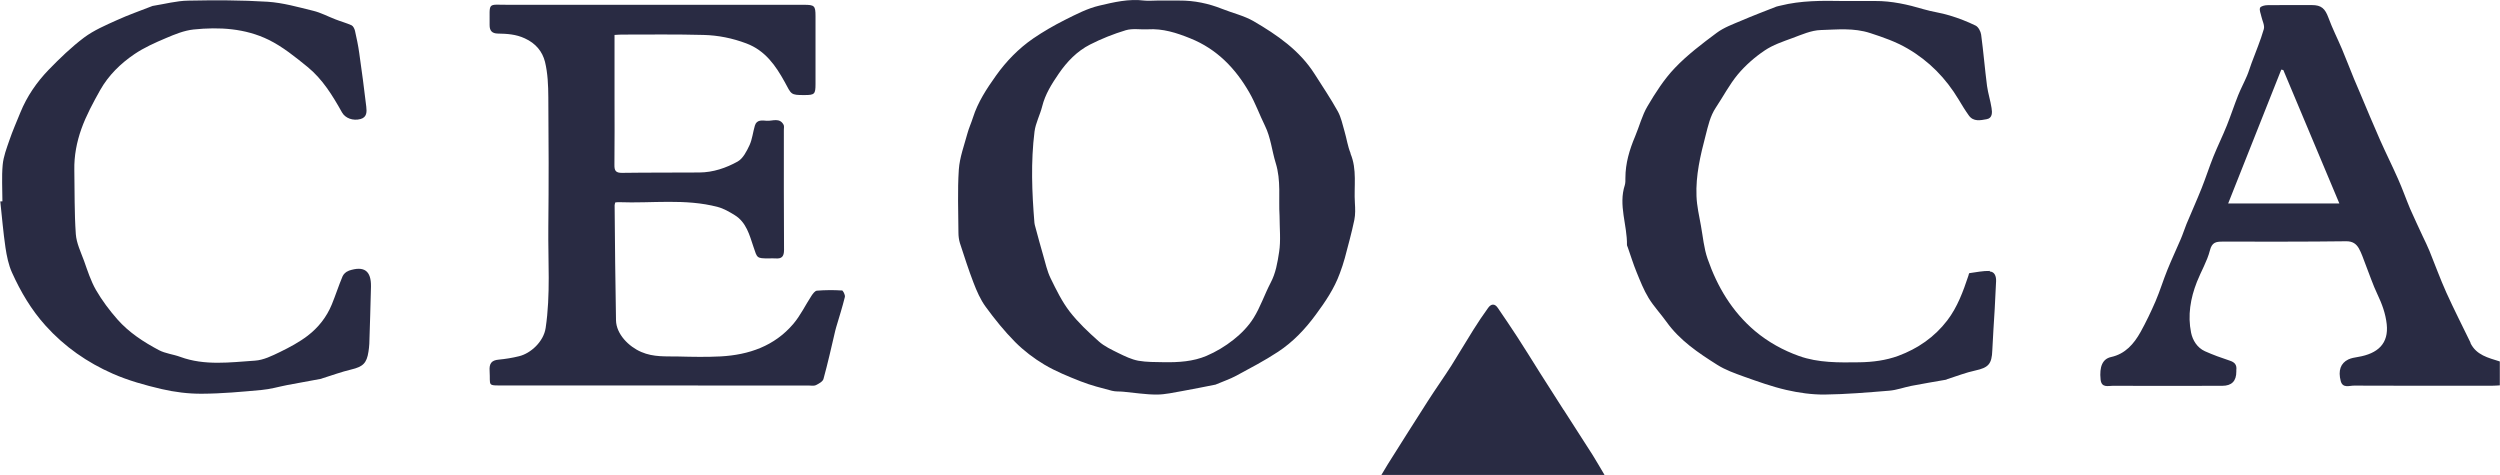
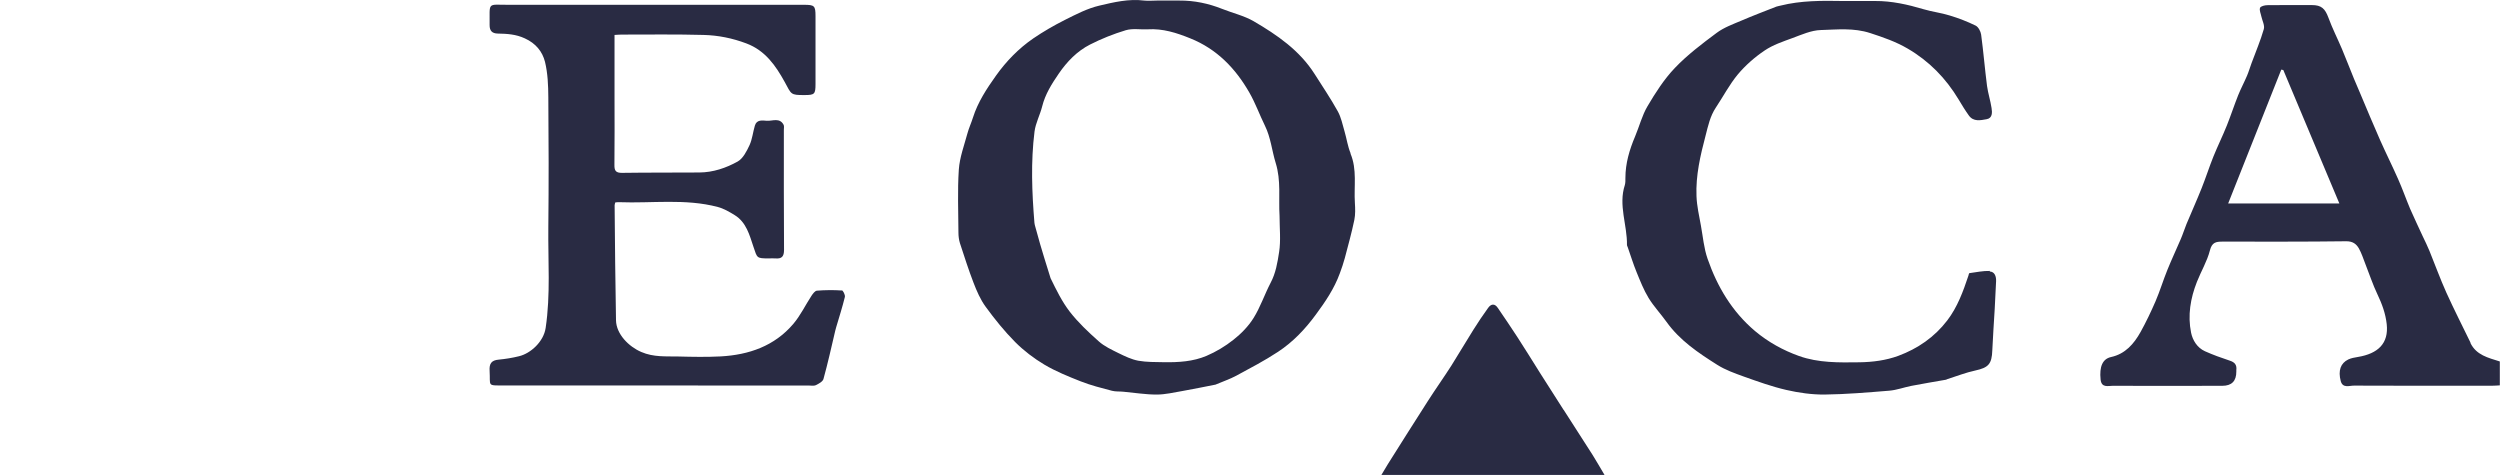
<svg xmlns="http://www.w3.org/2000/svg" width="179" height="34" viewBox="0 0 179 34" fill="none">
  <g clip-path="url(#clip0_709_5687)">
-     <path d="M96.706 10.984C96.494 10.482 96.422 9.921 96.263 9.386C96.124 8.911 96.025 8.403 95.787 7.974C95.278 7.056 94.69 6.185 94.128 5.301C93.05 3.604 91.444 2.502 89.758 1.518C89.071 1.122 88.264 0.938 87.517 0.641C86.526 0.245 85.508 0.033 84.437 0.04C83.908 0.04 83.379 0.04 82.844 0.04C82.533 0.04 82.222 0.073 81.918 0.04C80.821 -0.099 79.75 0.159 78.712 0.403C77.859 0.601 77.053 1.023 76.26 1.419C75.473 1.815 74.706 2.258 73.979 2.753C72.934 3.472 72.049 4.383 71.315 5.413C70.647 6.35 70.013 7.314 69.662 8.423C69.543 8.806 69.371 9.169 69.266 9.558C69.034 10.416 68.71 11.274 68.651 12.152C68.552 13.644 68.618 15.149 68.624 16.654C68.624 16.905 68.657 17.169 68.73 17.406C69.041 18.357 69.345 19.307 69.702 20.238C69.933 20.839 70.198 21.453 70.575 21.967C71.222 22.852 71.916 23.716 72.69 24.495C73.311 25.116 74.032 25.664 74.785 26.113C75.599 26.594 76.498 26.957 77.383 27.307C78.104 27.591 78.864 27.782 79.618 27.98C79.876 28.047 80.16 28.02 80.431 28.047C81.224 28.119 82.017 28.251 82.811 28.251C83.432 28.251 84.06 28.099 84.675 27.994C85.468 27.855 86.248 27.69 87.035 27.538C87.048 27.538 87.068 27.525 87.081 27.518C87.557 27.314 88.053 27.149 88.509 26.905C89.52 26.357 90.552 25.822 91.51 25.188C92.574 24.489 93.447 23.571 94.207 22.535C94.895 21.604 95.536 20.66 95.933 19.565C96.065 19.208 96.19 18.845 96.289 18.476C96.527 17.571 96.779 16.667 96.97 15.749C97.05 15.354 97.036 14.931 97.01 14.528C96.931 13.347 97.182 12.146 96.693 10.99L96.706 10.984ZM91.583 18.053C91.47 18.792 91.345 19.558 90.975 20.251C90.545 21.076 90.247 21.98 89.758 22.766C89.388 23.36 88.866 23.895 88.311 24.33C87.729 24.792 87.068 25.188 86.387 25.479C85.428 25.888 84.384 25.948 83.346 25.934C82.731 25.921 82.103 25.934 81.508 25.829C81.013 25.736 80.537 25.505 80.08 25.281C79.591 25.037 79.069 24.799 78.666 24.436C77.925 23.776 77.192 23.089 76.59 22.311C76.035 21.591 75.625 20.746 75.222 19.921C74.977 19.419 74.858 18.852 74.7 18.311C74.501 17.631 74.316 16.938 74.131 16.251C74.105 16.152 74.072 16.053 74.065 15.954C73.886 13.776 73.8 11.591 74.072 9.419C74.151 8.806 74.468 8.225 74.62 7.617C74.838 6.74 75.308 6 75.81 5.268C76.398 4.41 77.126 3.657 78.051 3.188C78.864 2.773 79.73 2.429 80.603 2.165C81.092 2.02 81.654 2.126 82.183 2.099C83.26 2.033 84.245 2.35 85.223 2.746C87.134 3.512 88.469 4.905 89.461 6.641C89.891 7.393 90.188 8.225 90.571 9.004C90.988 9.848 91.067 10.786 91.338 11.664C91.735 12.931 91.537 14.198 91.616 15.459C91.616 16.33 91.715 17.215 91.583 18.06V18.053Z" fill="#292B43" />
+     <path d="M96.706 10.984C96.494 10.482 96.422 9.921 96.263 9.386C96.124 8.911 96.025 8.403 95.787 7.974C95.278 7.056 94.69 6.185 94.128 5.301C93.05 3.604 91.444 2.502 89.758 1.518C89.071 1.122 88.264 0.938 87.517 0.641C86.526 0.245 85.508 0.033 84.437 0.04C83.908 0.04 83.379 0.04 82.844 0.04C82.533 0.04 82.222 0.073 81.918 0.04C80.821 -0.099 79.75 0.159 78.712 0.403C77.859 0.601 77.053 1.023 76.26 1.419C75.473 1.815 74.706 2.258 73.979 2.753C72.934 3.472 72.049 4.383 71.315 5.413C70.647 6.35 70.013 7.314 69.662 8.423C69.543 8.806 69.371 9.169 69.266 9.558C69.034 10.416 68.71 11.274 68.651 12.152C68.552 13.644 68.618 15.149 68.624 16.654C68.624 16.905 68.657 17.169 68.73 17.406C69.041 18.357 69.345 19.307 69.702 20.238C69.933 20.839 70.198 21.453 70.575 21.967C71.222 22.852 71.916 23.716 72.69 24.495C73.311 25.116 74.032 25.664 74.785 26.113C75.599 26.594 76.498 26.957 77.383 27.307C78.104 27.591 78.864 27.782 79.618 27.98C79.876 28.047 80.16 28.02 80.431 28.047C81.224 28.119 82.017 28.251 82.811 28.251C83.432 28.251 84.06 28.099 84.675 27.994C85.468 27.855 86.248 27.69 87.035 27.538C87.048 27.538 87.068 27.525 87.081 27.518C87.557 27.314 88.053 27.149 88.509 26.905C89.52 26.357 90.552 25.822 91.51 25.188C92.574 24.489 93.447 23.571 94.207 22.535C94.895 21.604 95.536 20.66 95.933 19.565C96.065 19.208 96.19 18.845 96.289 18.476C96.527 17.571 96.779 16.667 96.97 15.749C97.05 15.354 97.036 14.931 97.01 14.528C96.931 13.347 97.182 12.146 96.693 10.99L96.706 10.984ZM91.583 18.053C91.47 18.792 91.345 19.558 90.975 20.251C90.545 21.076 90.247 21.98 89.758 22.766C89.388 23.36 88.866 23.895 88.311 24.33C87.729 24.792 87.068 25.188 86.387 25.479C85.428 25.888 84.384 25.948 83.346 25.934C82.731 25.921 82.103 25.934 81.508 25.829C81.013 25.736 80.537 25.505 80.08 25.281C79.591 25.037 79.069 24.799 78.666 24.436C77.925 23.776 77.192 23.089 76.59 22.311C76.035 21.591 75.625 20.746 75.222 19.921C74.501 17.631 74.316 16.938 74.131 16.251C74.105 16.152 74.072 16.053 74.065 15.954C73.886 13.776 73.8 11.591 74.072 9.419C74.151 8.806 74.468 8.225 74.62 7.617C74.838 6.74 75.308 6 75.81 5.268C76.398 4.41 77.126 3.657 78.051 3.188C78.864 2.773 79.73 2.429 80.603 2.165C81.092 2.02 81.654 2.126 82.183 2.099C83.26 2.033 84.245 2.35 85.223 2.746C87.134 3.512 88.469 4.905 89.461 6.641C89.891 7.393 90.188 8.225 90.571 9.004C90.988 9.848 91.067 10.786 91.338 11.664C91.735 12.931 91.537 14.198 91.616 15.459C91.616 16.33 91.715 17.215 91.583 18.06V18.053Z" fill="#292B43" />
    <path d="M60.269 20.799C59.68 20.759 59.079 20.766 58.49 20.812C58.351 20.826 58.199 21.03 58.1 21.182C57.664 21.849 57.314 22.588 56.798 23.195C55.449 24.779 53.625 25.406 51.602 25.519C50.597 25.571 49.586 25.552 48.575 25.525C47.682 25.505 46.803 25.585 45.917 25.202C45.018 24.819 44.126 23.921 44.106 22.938C44.053 20.192 44.033 17.446 44.007 14.7C44.007 14.641 44.033 14.575 44.053 14.495C44.152 14.489 44.238 14.469 44.317 14.476C46.677 14.568 49.064 14.205 51.391 14.819C51.82 14.931 52.224 15.169 52.6 15.4C53.44 15.915 53.665 16.832 53.949 17.677C54.22 18.482 54.167 18.502 55.053 18.502C55.205 18.502 55.364 18.489 55.516 18.502C55.972 18.542 56.137 18.37 56.137 17.888C56.117 15.024 56.124 12.159 56.124 9.288C56.124 9.169 56.157 9.03 56.104 8.931C55.82 8.403 55.311 8.674 54.907 8.647C54.597 8.627 54.18 8.542 54.048 8.997C53.909 9.466 53.863 9.967 53.665 10.396C53.46 10.832 53.202 11.347 52.818 11.565C51.986 12.027 51.06 12.344 50.075 12.35C48.224 12.364 46.38 12.35 44.529 12.377C44.086 12.377 43.987 12.218 43.993 11.809C44.013 10.192 44 8.568 44 6.951C44 5.486 44 4.02 44 2.502C44.225 2.489 44.377 2.476 44.529 2.476C46.479 2.476 48.429 2.449 50.379 2.502C51.424 2.528 52.442 2.733 53.44 3.109C54.795 3.618 55.542 4.707 56.177 5.855C56.672 6.76 56.586 6.812 57.605 6.806C58.318 6.806 58.391 6.746 58.391 6.02C58.398 4.396 58.398 2.779 58.391 1.156C58.391 0.41 58.312 0.344 57.571 0.344C50.525 0.344 43.471 0.344 36.424 0.344C34.844 0.344 35.076 0.113 35.056 1.802C35.056 2.198 35.228 2.396 35.644 2.403C36.305 2.416 36.933 2.449 37.575 2.746C38.361 3.103 38.837 3.69 39.022 4.429C39.221 5.248 39.254 6.119 39.26 6.964C39.287 10.066 39.293 13.175 39.26 16.278C39.234 18.68 39.425 21.09 39.069 23.479C38.923 24.469 37.991 25.307 37.165 25.505C36.689 25.624 36.193 25.703 35.704 25.75C35.181 25.796 35.023 26.04 35.056 26.548C35.122 27.67 34.844 27.598 36.094 27.598C43.365 27.604 50.637 27.604 57.908 27.604C58.08 27.604 58.279 27.644 58.417 27.578C58.629 27.472 58.907 27.321 58.96 27.136C59.277 25.987 59.535 24.826 59.806 23.67C59.826 23.591 59.852 23.505 59.872 23.426C60.083 22.707 60.315 21.994 60.493 21.261C60.526 21.122 60.361 20.786 60.269 20.786V20.799Z" fill="#292B43" />
    <path d="M176.892 24.541C176.31 23.34 175.702 22.152 175.153 20.937C174.717 19.967 174.353 18.957 173.95 17.967C173.805 17.61 173.633 17.267 173.467 16.917C173.17 16.264 172.853 15.617 172.568 14.957C172.271 14.251 172.02 13.531 171.709 12.832C171.293 11.888 170.83 10.964 170.413 10.026C169.918 8.911 169.455 7.782 168.979 6.66C168.833 6.323 168.688 5.987 168.549 5.65C168.258 4.937 167.981 4.218 167.683 3.505C167.366 2.759 166.996 2.033 166.718 1.274C166.473 0.614 166.216 0.363 165.528 0.363C164.47 0.363 163.406 0.356 162.348 0.37C162.163 0.37 161.866 0.442 161.82 0.561C161.754 0.733 161.873 0.97 161.912 1.175C161.978 1.478 162.163 1.815 162.091 2.079C161.853 2.911 161.509 3.71 161.211 4.521C161.099 4.818 161.013 5.129 160.888 5.419C160.689 5.888 160.445 6.343 160.253 6.818C159.969 7.531 159.731 8.264 159.446 8.977C159.142 9.736 158.779 10.469 158.475 11.221C158.177 11.967 157.933 12.733 157.635 13.479C157.291 14.343 156.908 15.188 156.551 16.046C156.406 16.403 156.293 16.772 156.141 17.122C155.83 17.855 155.487 18.574 155.189 19.314C154.885 20.059 154.654 20.832 154.337 21.571C154.013 22.317 153.662 23.056 153.266 23.769C152.79 24.62 152.175 25.34 151.15 25.564C150.549 25.696 150.304 26.244 150.403 27.181C150.469 27.782 150.932 27.624 151.263 27.624C153.88 27.637 156.498 27.624 159.116 27.624C159.79 27.624 160.125 27.283 160.121 26.601C160.121 26.568 160.121 26.535 160.121 26.495C160.167 26.132 160.008 25.934 159.651 25.822C159.05 25.624 158.448 25.406 157.873 25.148C157.318 24.898 156.994 24.363 156.882 23.822C156.63 22.581 156.835 21.36 157.298 20.185C157.596 19.426 158.032 18.706 158.23 17.927C158.376 17.353 158.66 17.3 159.123 17.3C162.084 17.3 165.046 17.314 168 17.274C168.457 17.274 168.708 17.465 168.893 17.782C169.091 18.132 169.21 18.521 169.356 18.891C169.647 19.624 169.891 20.376 170.228 21.082C170.552 21.762 170.803 22.442 170.889 23.208C171.041 24.594 170.261 25.32 168.827 25.558C168.595 25.597 168.351 25.637 168.139 25.736C167.584 26.006 167.399 26.535 167.597 27.287C167.743 27.822 168.225 27.604 168.556 27.61C171.861 27.63 175.16 27.617 178.465 27.617C178.63 27.617 178.795 27.604 178.987 27.591V25.881C178.161 25.617 177.302 25.432 176.878 24.548L176.892 24.541ZM159.539 14.561C160.815 11.347 162.077 8.165 163.34 4.983C163.386 4.997 163.439 5.003 163.486 5.016C164.814 8.178 166.143 11.34 167.498 14.568H159.539V14.561Z" fill="#292B43" />
    <path d="M142.477 19.399C141.988 19.386 141.499 19.491 141.01 19.557C140.976 19.557 140.957 19.676 140.937 19.742C140.56 20.871 140.157 21.98 139.423 22.944C138.511 24.138 137.308 24.963 135.919 25.478C135.04 25.802 134.088 25.927 133.13 25.94C131.669 25.96 130.201 25.986 128.813 25.491C127.669 25.082 126.605 24.495 125.66 23.703C124.014 22.31 122.956 20.528 122.262 18.528C121.998 17.775 121.932 16.95 121.786 16.158C121.66 15.458 121.495 14.752 121.469 14.046C121.409 12.561 121.746 11.128 122.123 9.696C122.302 9.003 122.447 8.316 122.85 7.709C123.379 6.917 123.822 6.059 124.424 5.333C124.972 4.679 125.64 4.092 126.347 3.617C126.942 3.214 127.656 2.976 128.337 2.726C128.998 2.481 129.686 2.171 130.367 2.151C131.543 2.118 132.72 1.98 133.91 2.369C134.842 2.673 135.741 2.983 136.587 3.478C138.127 4.376 139.324 5.604 140.236 7.122C140.467 7.511 140.705 7.901 140.97 8.27C141.3 8.732 141.809 8.613 142.246 8.534C142.662 8.462 142.649 8.052 142.596 7.736C142.517 7.207 142.345 6.686 142.272 6.158C142.113 4.93 142.014 3.703 141.849 2.475C141.816 2.244 141.651 1.934 141.459 1.835C140.864 1.544 140.236 1.3 139.595 1.108C138.987 0.917 138.339 0.844 137.724 0.66C136.594 0.323 135.45 0.066 134.26 0.072C133.592 0.072 132.925 0.072 132.257 0.072C132.151 0.072 132.052 0.072 131.946 0.072C130.452 0.046 128.952 0.033 127.484 0.402C127.385 0.429 127.279 0.442 127.187 0.475C126.347 0.805 125.508 1.122 124.681 1.478C124.073 1.736 123.432 1.967 122.91 2.356C121.865 3.135 120.808 3.934 119.915 4.871C119.148 5.676 118.527 6.646 117.959 7.61C117.569 8.27 117.377 9.049 117.073 9.769C116.67 10.719 116.379 11.696 116.379 12.739C116.379 12.911 116.385 13.089 116.339 13.247C115.863 14.699 116.517 16.112 116.491 17.551C116.491 17.597 116.531 17.643 116.544 17.696C116.755 18.297 116.941 18.904 117.179 19.485C117.436 20.112 117.688 20.759 118.038 21.333C118.408 21.94 118.904 22.462 119.32 23.043C120.272 24.376 121.601 25.267 122.95 26.118C123.531 26.488 124.206 26.726 124.86 26.963C125.865 27.32 126.87 27.683 127.901 27.92C128.793 28.125 129.725 28.257 130.638 28.25C132.184 28.231 133.731 28.099 135.278 27.973C135.807 27.927 136.323 27.735 136.845 27.63C137.671 27.471 138.498 27.333 139.33 27.188C139.363 27.188 139.39 27.155 139.423 27.148C140.091 26.937 140.752 26.673 141.433 26.528C142.371 26.323 142.616 26.066 142.649 25.082C142.689 24.092 142.768 23.108 142.821 22.125C142.86 21.458 142.894 20.798 142.92 20.132C142.933 19.802 142.827 19.452 142.464 19.439L142.477 19.399Z" fill="#292B43" />
-     <path d="M24.949 19.399C24.777 19.452 24.592 19.63 24.526 19.789C24.248 20.449 24.03 21.135 23.759 21.795C23.389 22.7 22.794 23.452 22.027 24.04C21.419 24.502 20.731 24.871 20.037 25.208C19.475 25.479 18.867 25.782 18.259 25.822C16.474 25.941 14.663 26.198 12.904 25.551C12.402 25.366 11.84 25.314 11.377 25.069C10.28 24.488 9.236 23.808 8.409 22.871C7.834 22.218 7.305 21.512 6.869 20.759C6.499 20.112 6.267 19.38 6.016 18.673C5.785 18.046 5.474 17.406 5.428 16.759C5.322 15.234 5.349 13.696 5.322 12.165C5.302 11.155 5.494 10.165 5.825 9.234C6.168 8.271 6.671 7.346 7.173 6.449C7.768 5.393 8.634 4.548 9.626 3.875C10.32 3.406 11.106 3.056 11.886 2.726C12.521 2.455 13.182 2.185 13.856 2.112C15.701 1.921 17.552 2.026 19.237 2.851C20.242 3.346 21.141 4.079 22.02 4.792C23.098 5.67 23.818 6.851 24.486 8.046C24.718 8.462 25.273 8.673 25.821 8.521C26.284 8.389 26.264 7.993 26.225 7.637C26.073 6.356 25.907 5.082 25.722 3.802C25.649 3.267 25.537 2.739 25.418 2.211C25.385 2.066 25.293 1.875 25.18 1.815C24.803 1.644 24.4 1.538 24.017 1.386C23.481 1.181 22.972 0.904 22.424 0.772C21.346 0.508 20.262 0.198 19.165 0.125C17.274 0.007 15.37 0.007 13.473 0.046C12.64 0.059 11.807 0.284 10.981 0.416C10.948 0.416 10.915 0.429 10.882 0.442C10.042 0.772 9.183 1.069 8.363 1.445C7.557 1.809 6.724 2.165 6.023 2.686C5.111 3.373 4.278 4.178 3.478 5.003C2.625 5.888 1.931 6.898 1.462 8.046C1.191 8.713 0.9 9.373 0.668 10.053C0.47 10.627 0.245 11.214 0.192 11.809C0.113 12.673 0.173 13.544 0.173 14.416C0.12 14.416 0.067 14.416 0.021 14.422C0.139 15.525 0.232 16.627 0.391 17.723C0.483 18.33 0.609 18.964 0.86 19.518C1.481 20.891 2.235 22.178 3.266 23.32C4.628 24.832 6.248 25.954 8.079 26.759C9.189 27.247 10.379 27.578 11.562 27.855C12.501 28.073 13.486 28.198 14.451 28.191C15.879 28.185 17.307 28.053 18.735 27.921C19.35 27.868 19.951 27.69 20.559 27.571C21.372 27.419 22.179 27.274 22.992 27.122C23.005 27.122 23.025 27.109 23.038 27.102C23.739 26.884 24.433 26.627 25.154 26.455C25.98 26.257 26.258 26.013 26.383 25.175C26.41 24.99 26.436 24.805 26.443 24.614C26.483 23.247 26.535 21.888 26.562 20.521C26.582 19.386 26.073 19.016 24.975 19.38L24.949 19.399Z" fill="#292B43" />
    <path d="M111.956 29.353C111.388 28.468 110.826 27.584 110.264 26.7C109.722 25.841 109.193 24.977 108.638 24.125C108.188 23.426 107.712 22.739 107.243 22.046C107.018 21.709 106.754 21.756 106.549 22.046C106.179 22.554 105.828 23.082 105.491 23.617C104.956 24.462 104.453 25.333 103.918 26.178C103.369 27.036 102.781 27.861 102.232 28.719C101.267 30.218 100.322 31.729 99.37 33.234C99.225 33.465 99.086 33.709 98.907 34.006H114.885C114.581 33.492 114.316 33.036 114.039 32.587C113.351 31.505 112.651 30.436 111.963 29.353H111.956Z" fill="#292B43" />
  </g>
  <defs>
    <clipPath id="clip0_709_5687">
      <rect width="179" height="34" fill="white" />
    </clipPath>
  </defs>
</svg>